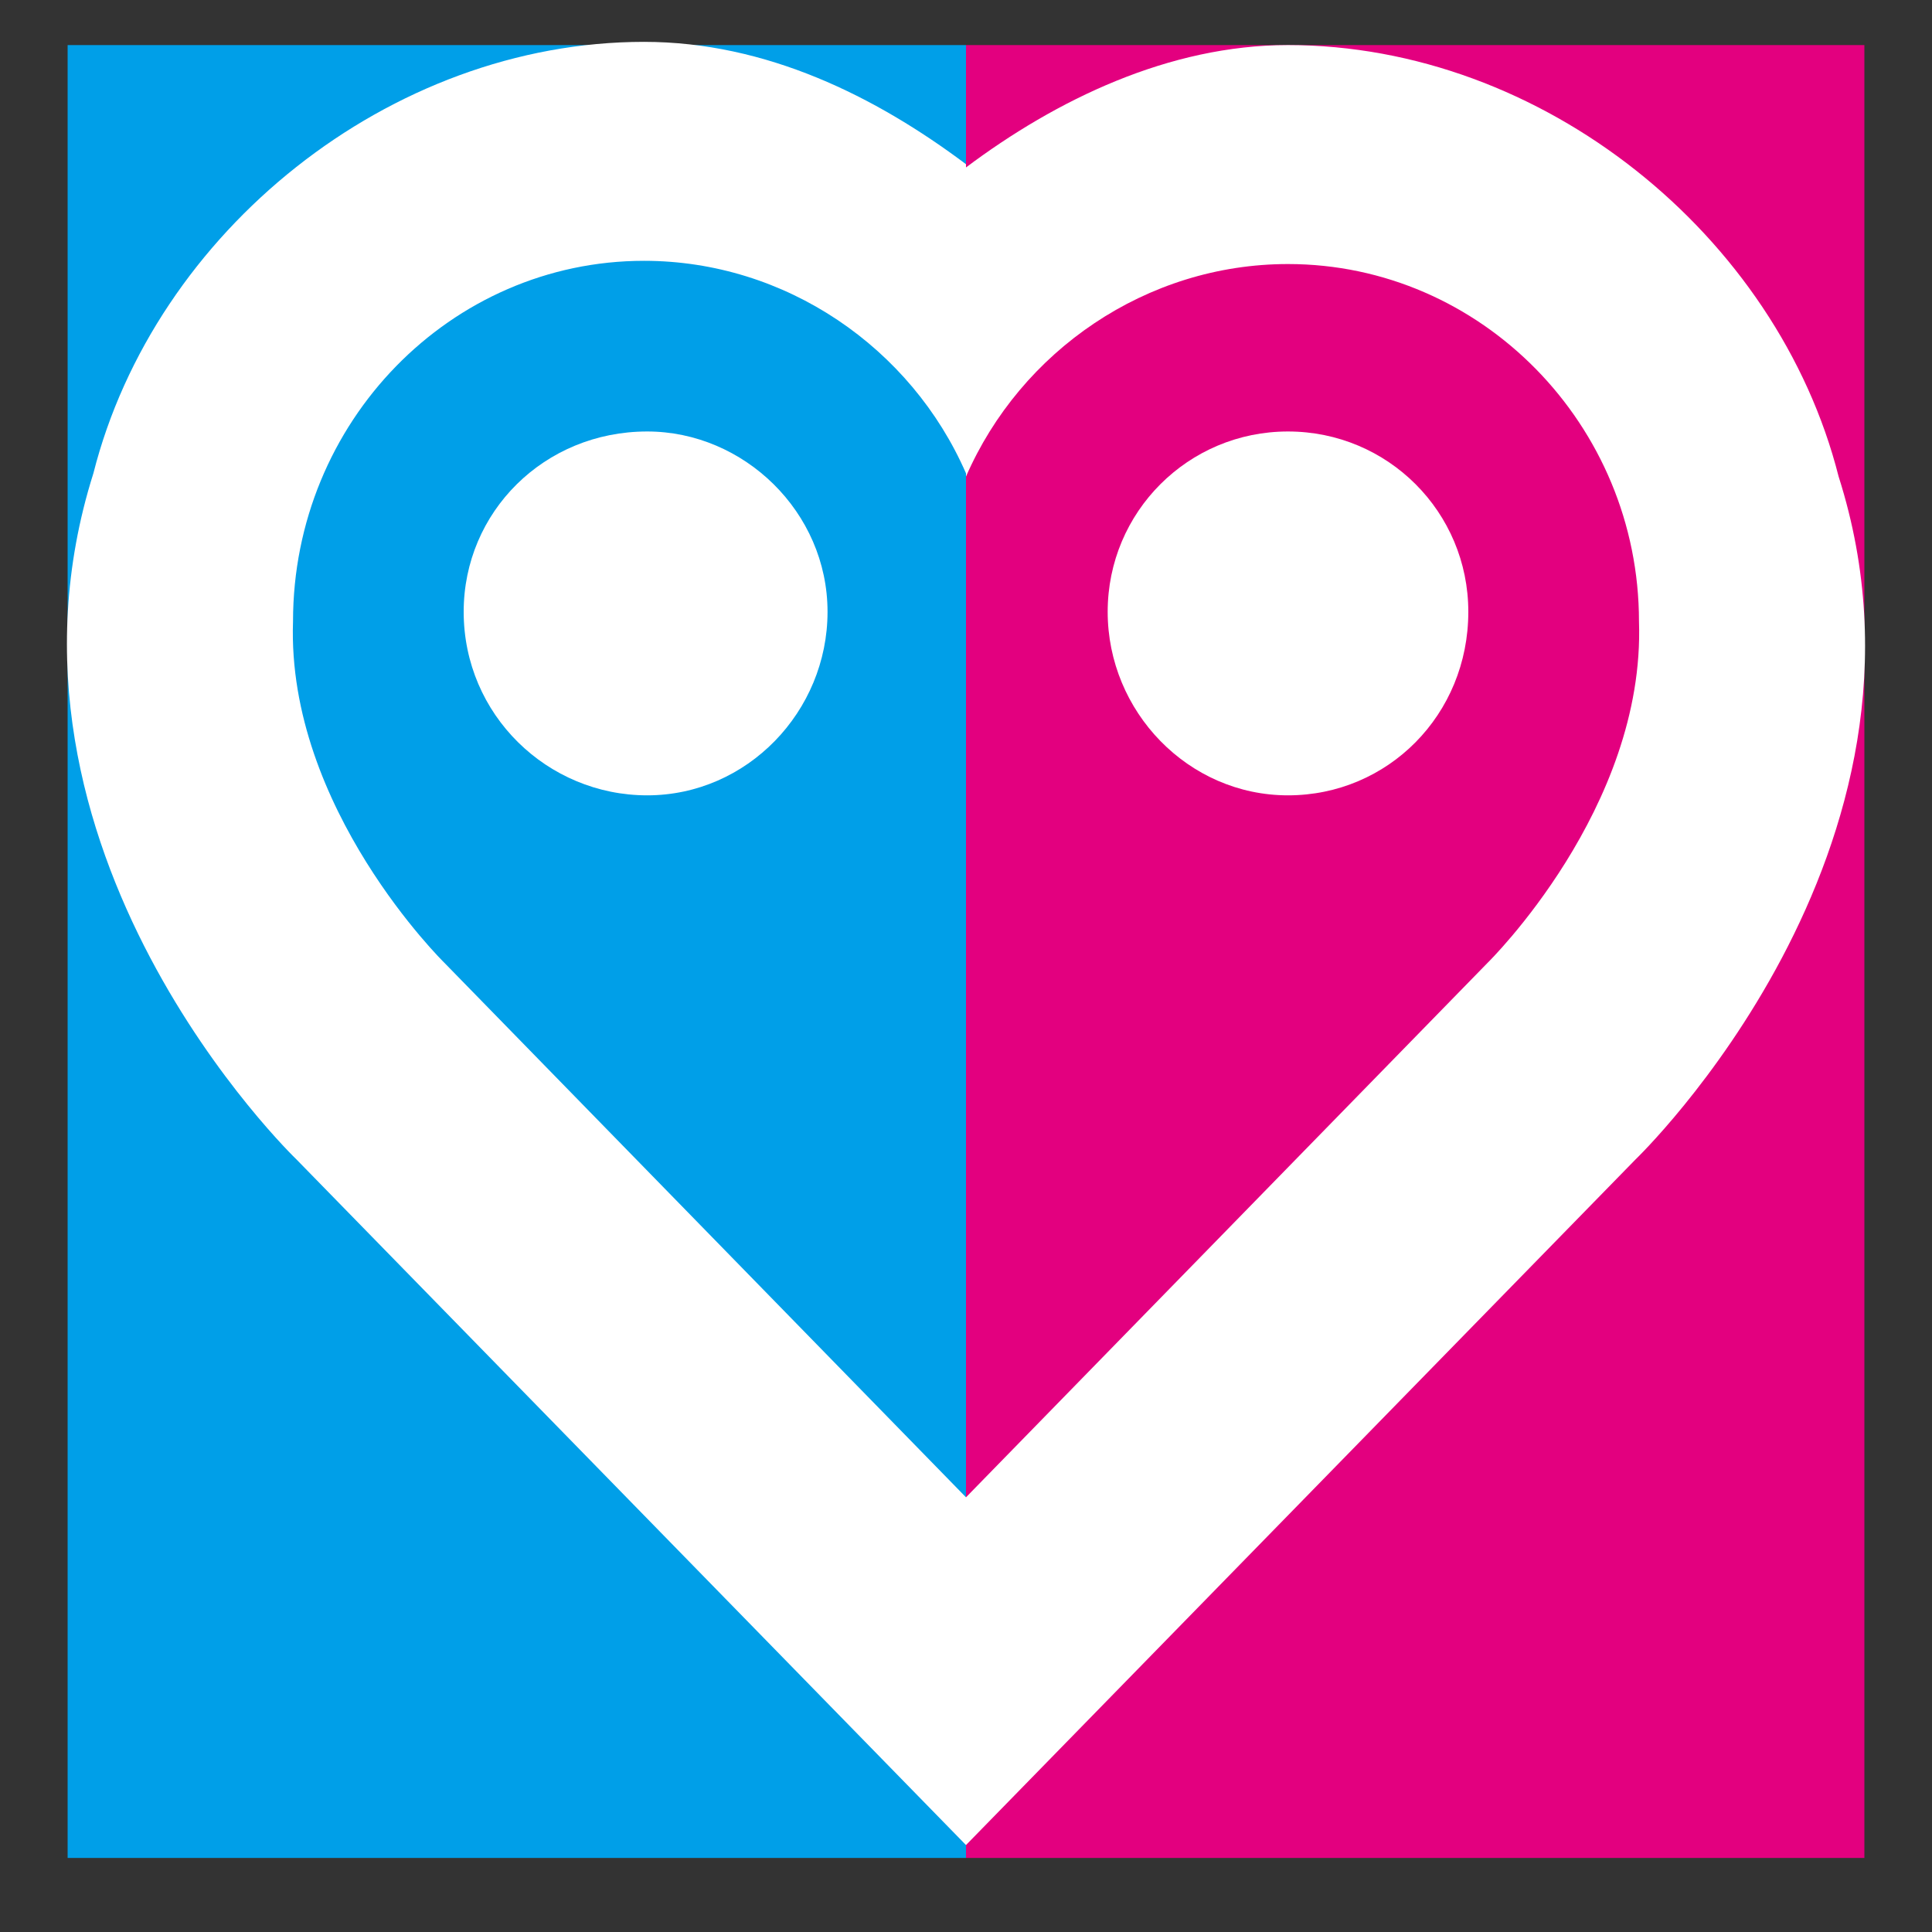
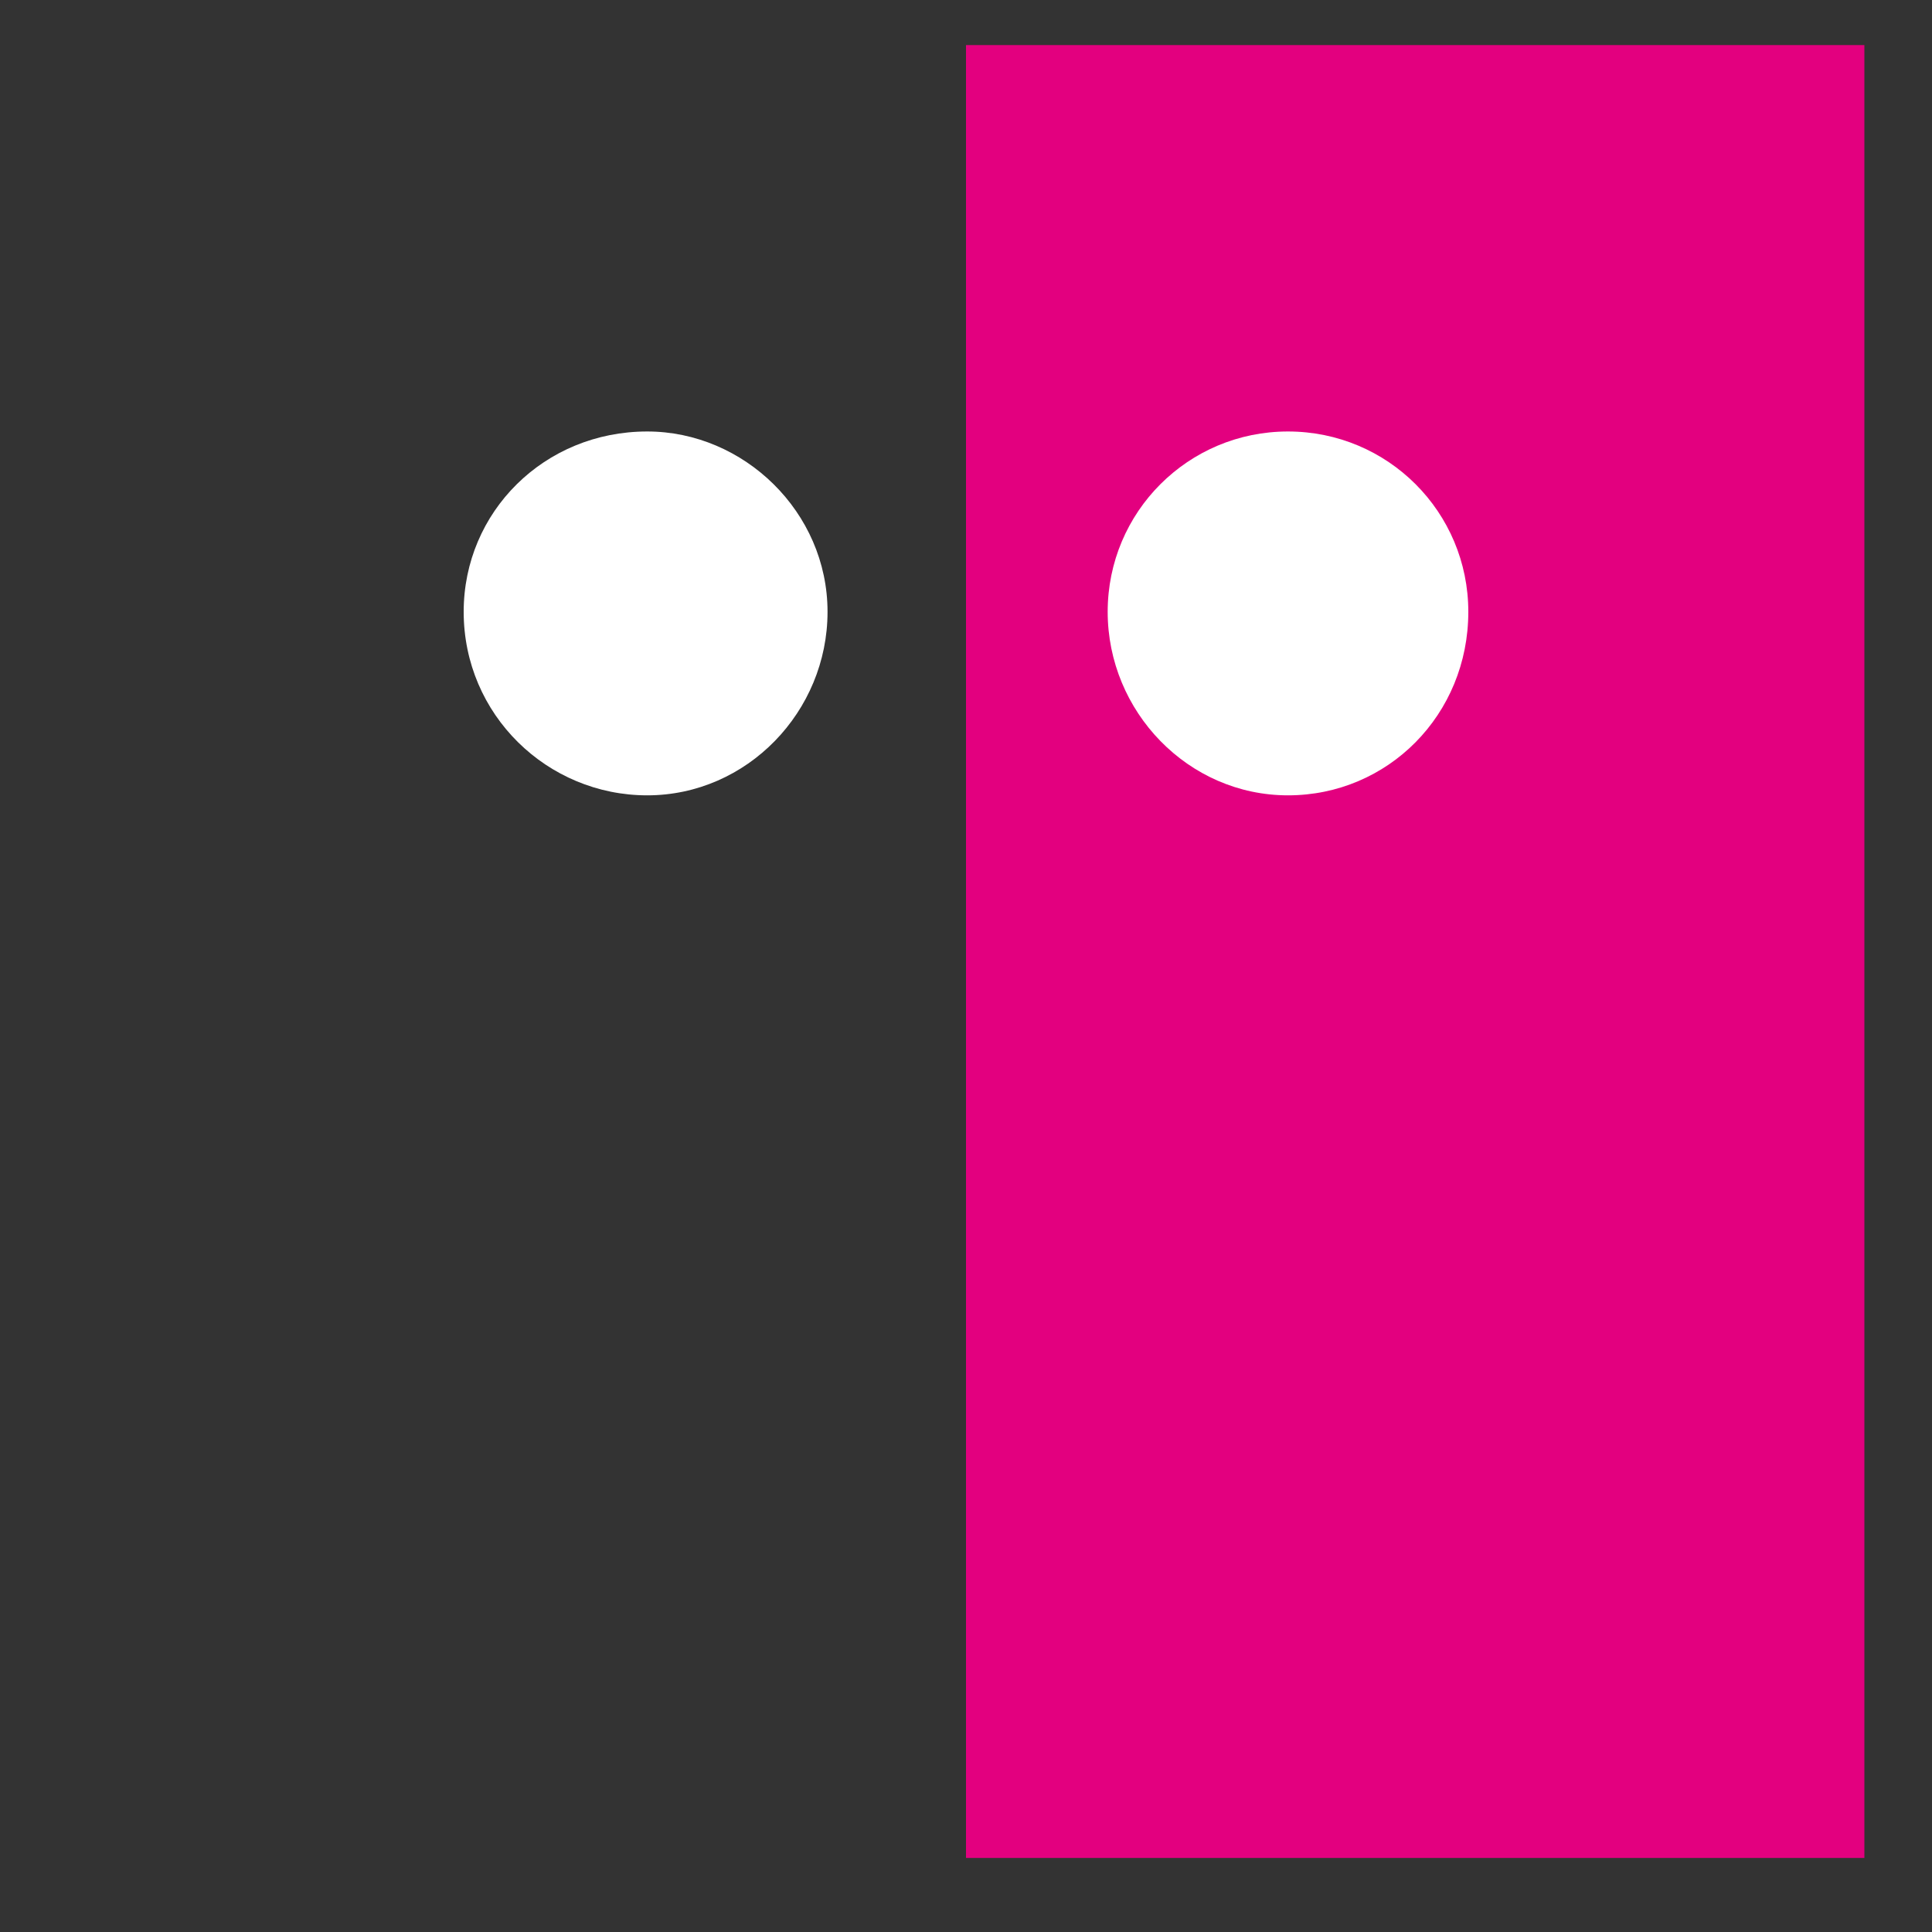
<svg xmlns="http://www.w3.org/2000/svg" version="1.1" x="0px" y="0px" viewBox="0 0 60 60" style="enable-background:new 0 0 60 60;" xml:space="preserve">
  <rect x="0" y="0" width="60" height="60" fill="#333333" stroke="none" />
  <style type="text/css">
	.st0{fill:#009FE8;}
	.st1{fill:#E3007F;}
	.st2{fill:#FFFFFF;}
	.st3{fill:#004471;}
	.st4{fill:#E097B3;}
	.st5{fill:none;stroke:#231815;stroke-width:0.564;stroke-miterlimit:10;}
	.st6{fill:#231815;}
	.st7{fill:#000022;}
	.st8{fill:#00B7DE;}
	.st9{fill:none;stroke:#231815;stroke-width:1.607;stroke-miterlimit:10;}
	.st10{fill:#83C0DA;}
</style>
  <g id="レイヤー_1">
    <g id="フリーコール黒">
	</g>
  </g>
  <g id="背景枠線">
</g>
  <g id="テキスト">
</g>
  <g id="ロゴなど">
    <g>
-       <rect x="2.1" y="1.4" class="st0" width="27.9" height="56.3" />
      <rect x="30" y="1.4" class="st1" width="27.9" height="56.3" />
      <g>
        <path class="st2" d="M25.7,19c0,3.1-2.5,5.7-5.6,5.7c-3.1,0-5.7-2.5-5.7-5.7c0-3.1,2.5-5.6,5.7-5.6C23.1,13.4,25.7,15.9,25.7,19z     " />
-         <path class="st2" d="M9.2,36L30,57.3V46.5L13.8,29.9c0,0-4.9-4.8-4.7-10.6c0-6.2,4.9-11.2,10.9-11.2c4.4,0,8.3,2.7,10,6.6l0-9.6     c-2.8-2.1-6.2-3.8-10-3.8c-7.9,0-15.2,5.9-17.1,13.4C-0.8,26.4,9.2,36,9.2,36z" />
      </g>
      <g>
        <path class="st2" d="M34.4,19c0,3.1,2.5,5.7,5.6,5.7c3.1,0,5.6-2.5,5.6-5.7c0-3.1-2.5-5.6-5.6-5.6C36.9,13.4,34.4,15.9,34.4,19z" />
-         <path class="st2" d="M50.8,36L30,57.3V46.5l16.2-16.6c0,0,4.9-4.8,4.7-10.6C50.9,13.2,46,8.2,40,8.2c-4.4,0-8.3,2.7-10,6.6l0-9.6     c2.8-2.1,6.3-3.8,10-3.8c7.9,0,15.2,5.9,17.1,13.4C60.8,26.4,50.8,36,50.8,36z" />
      </g>
    </g>
  </g>
</svg>